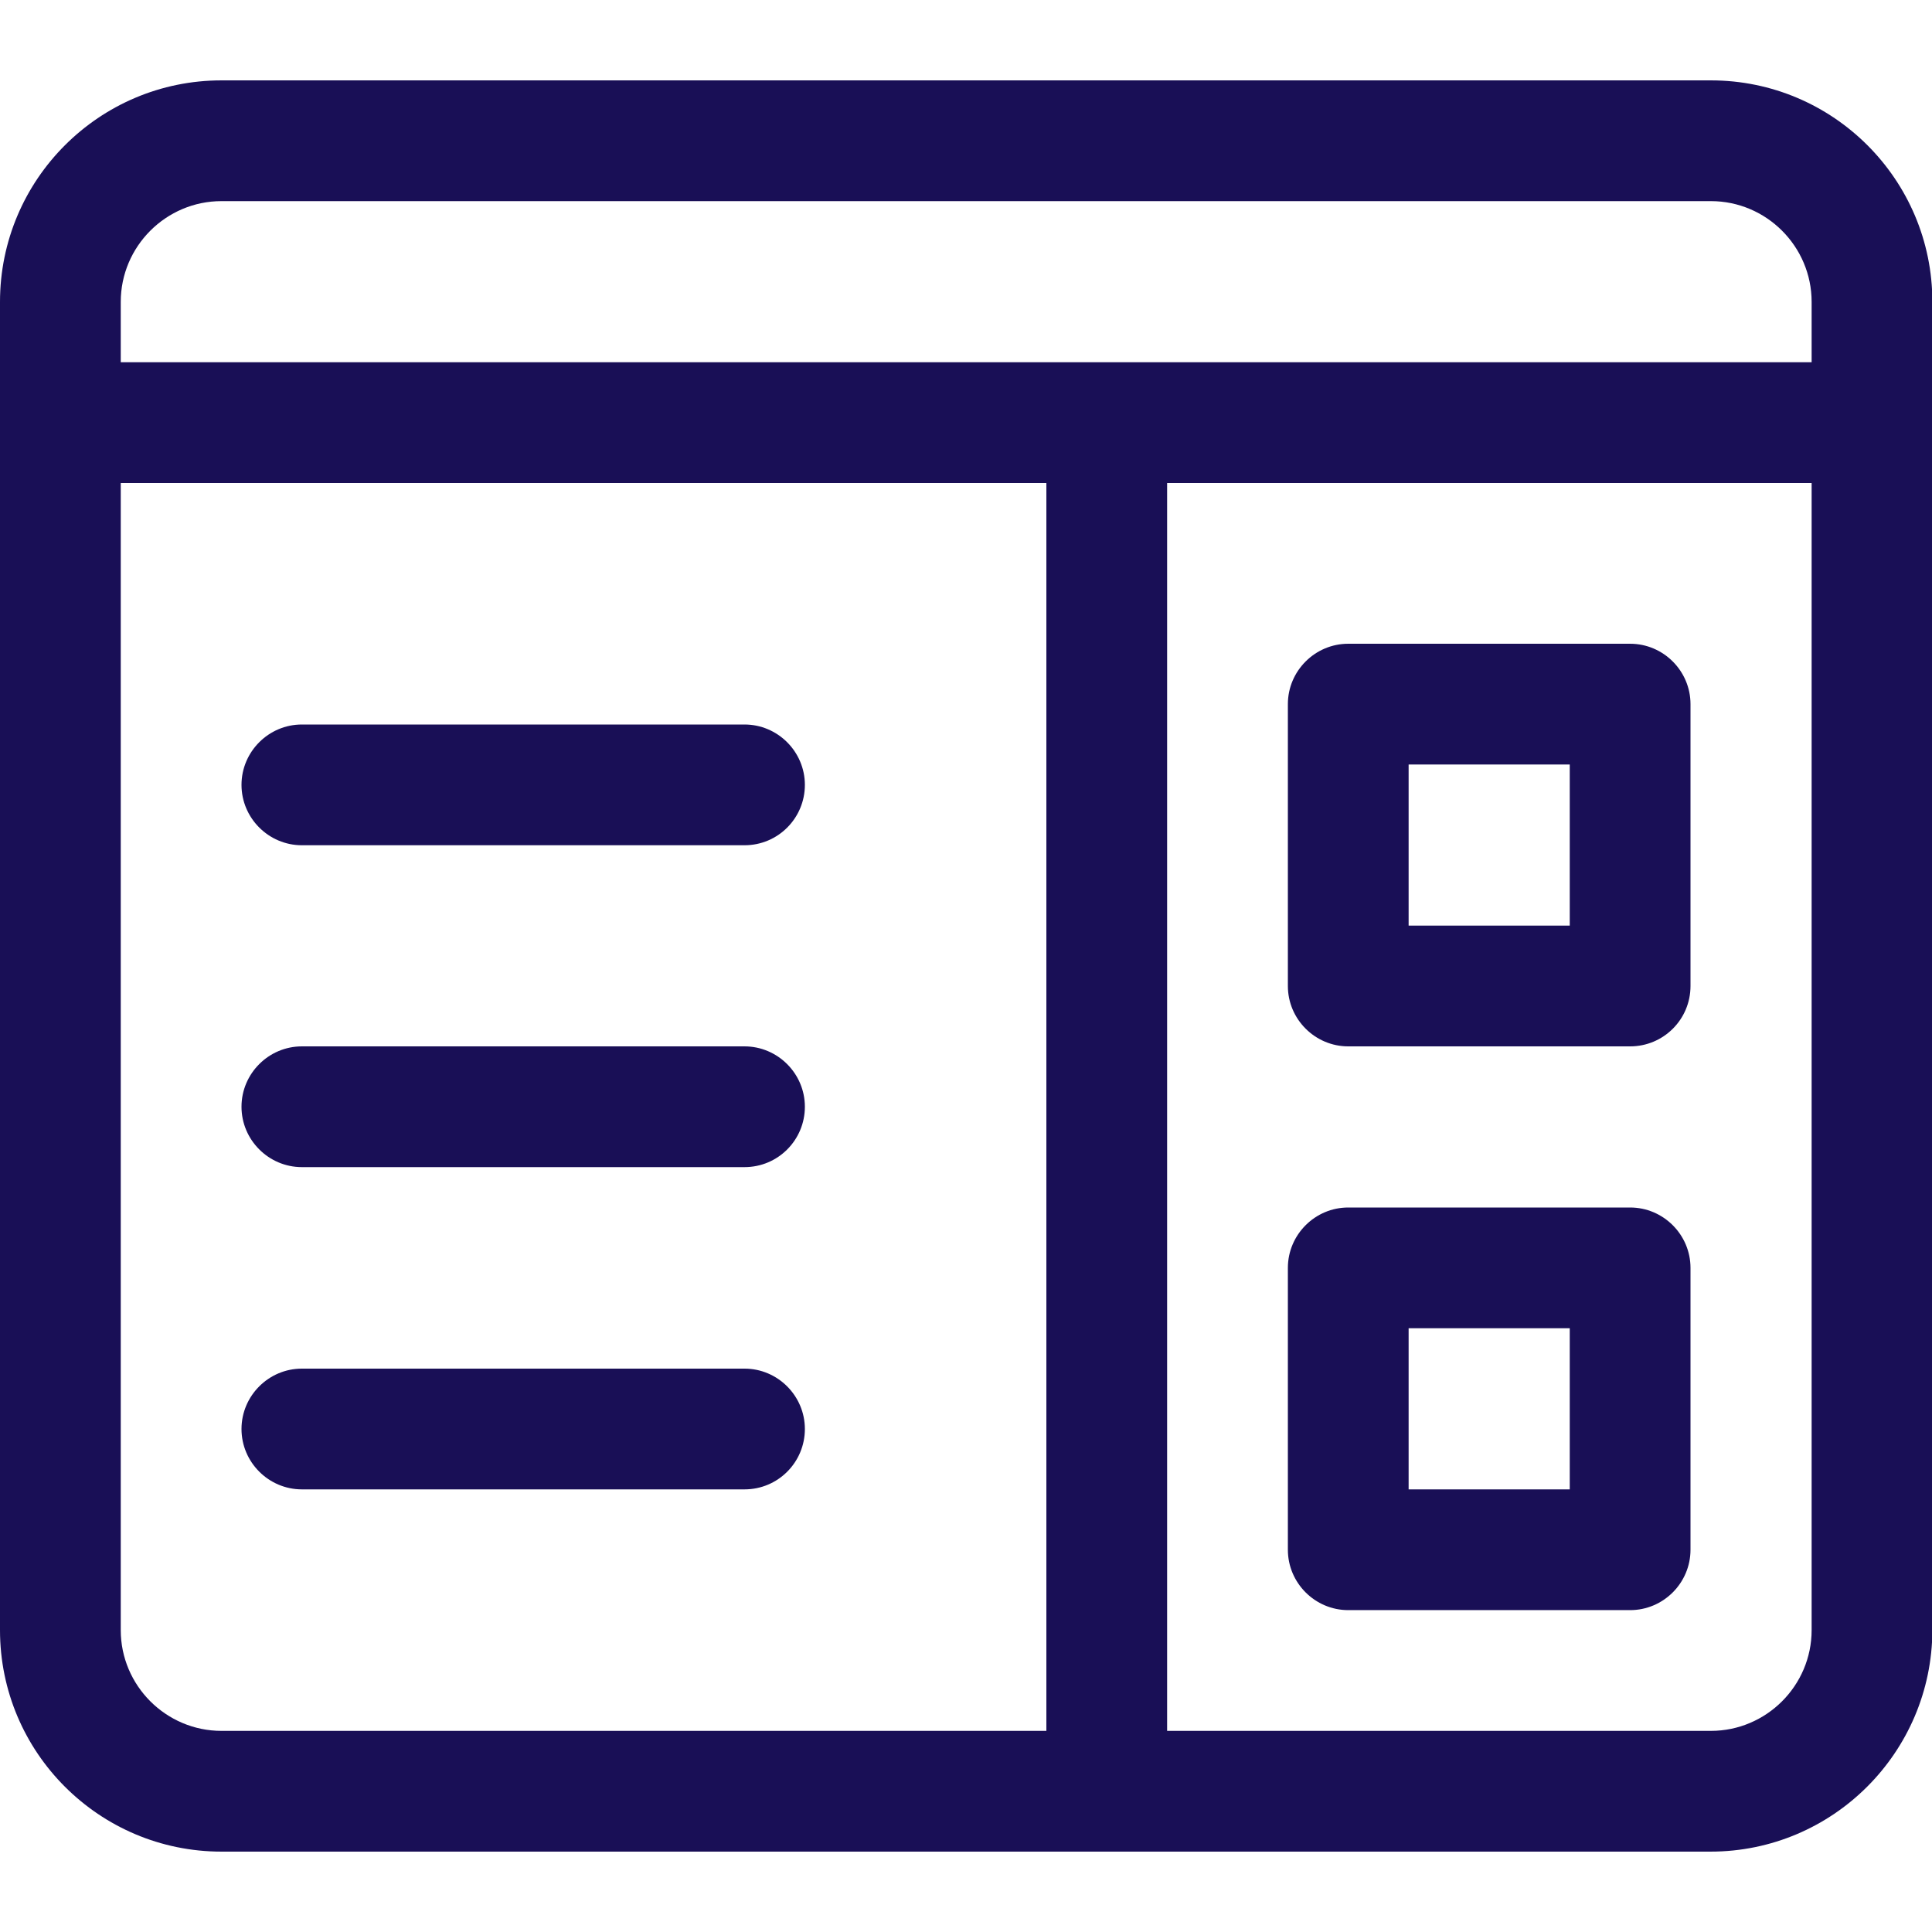
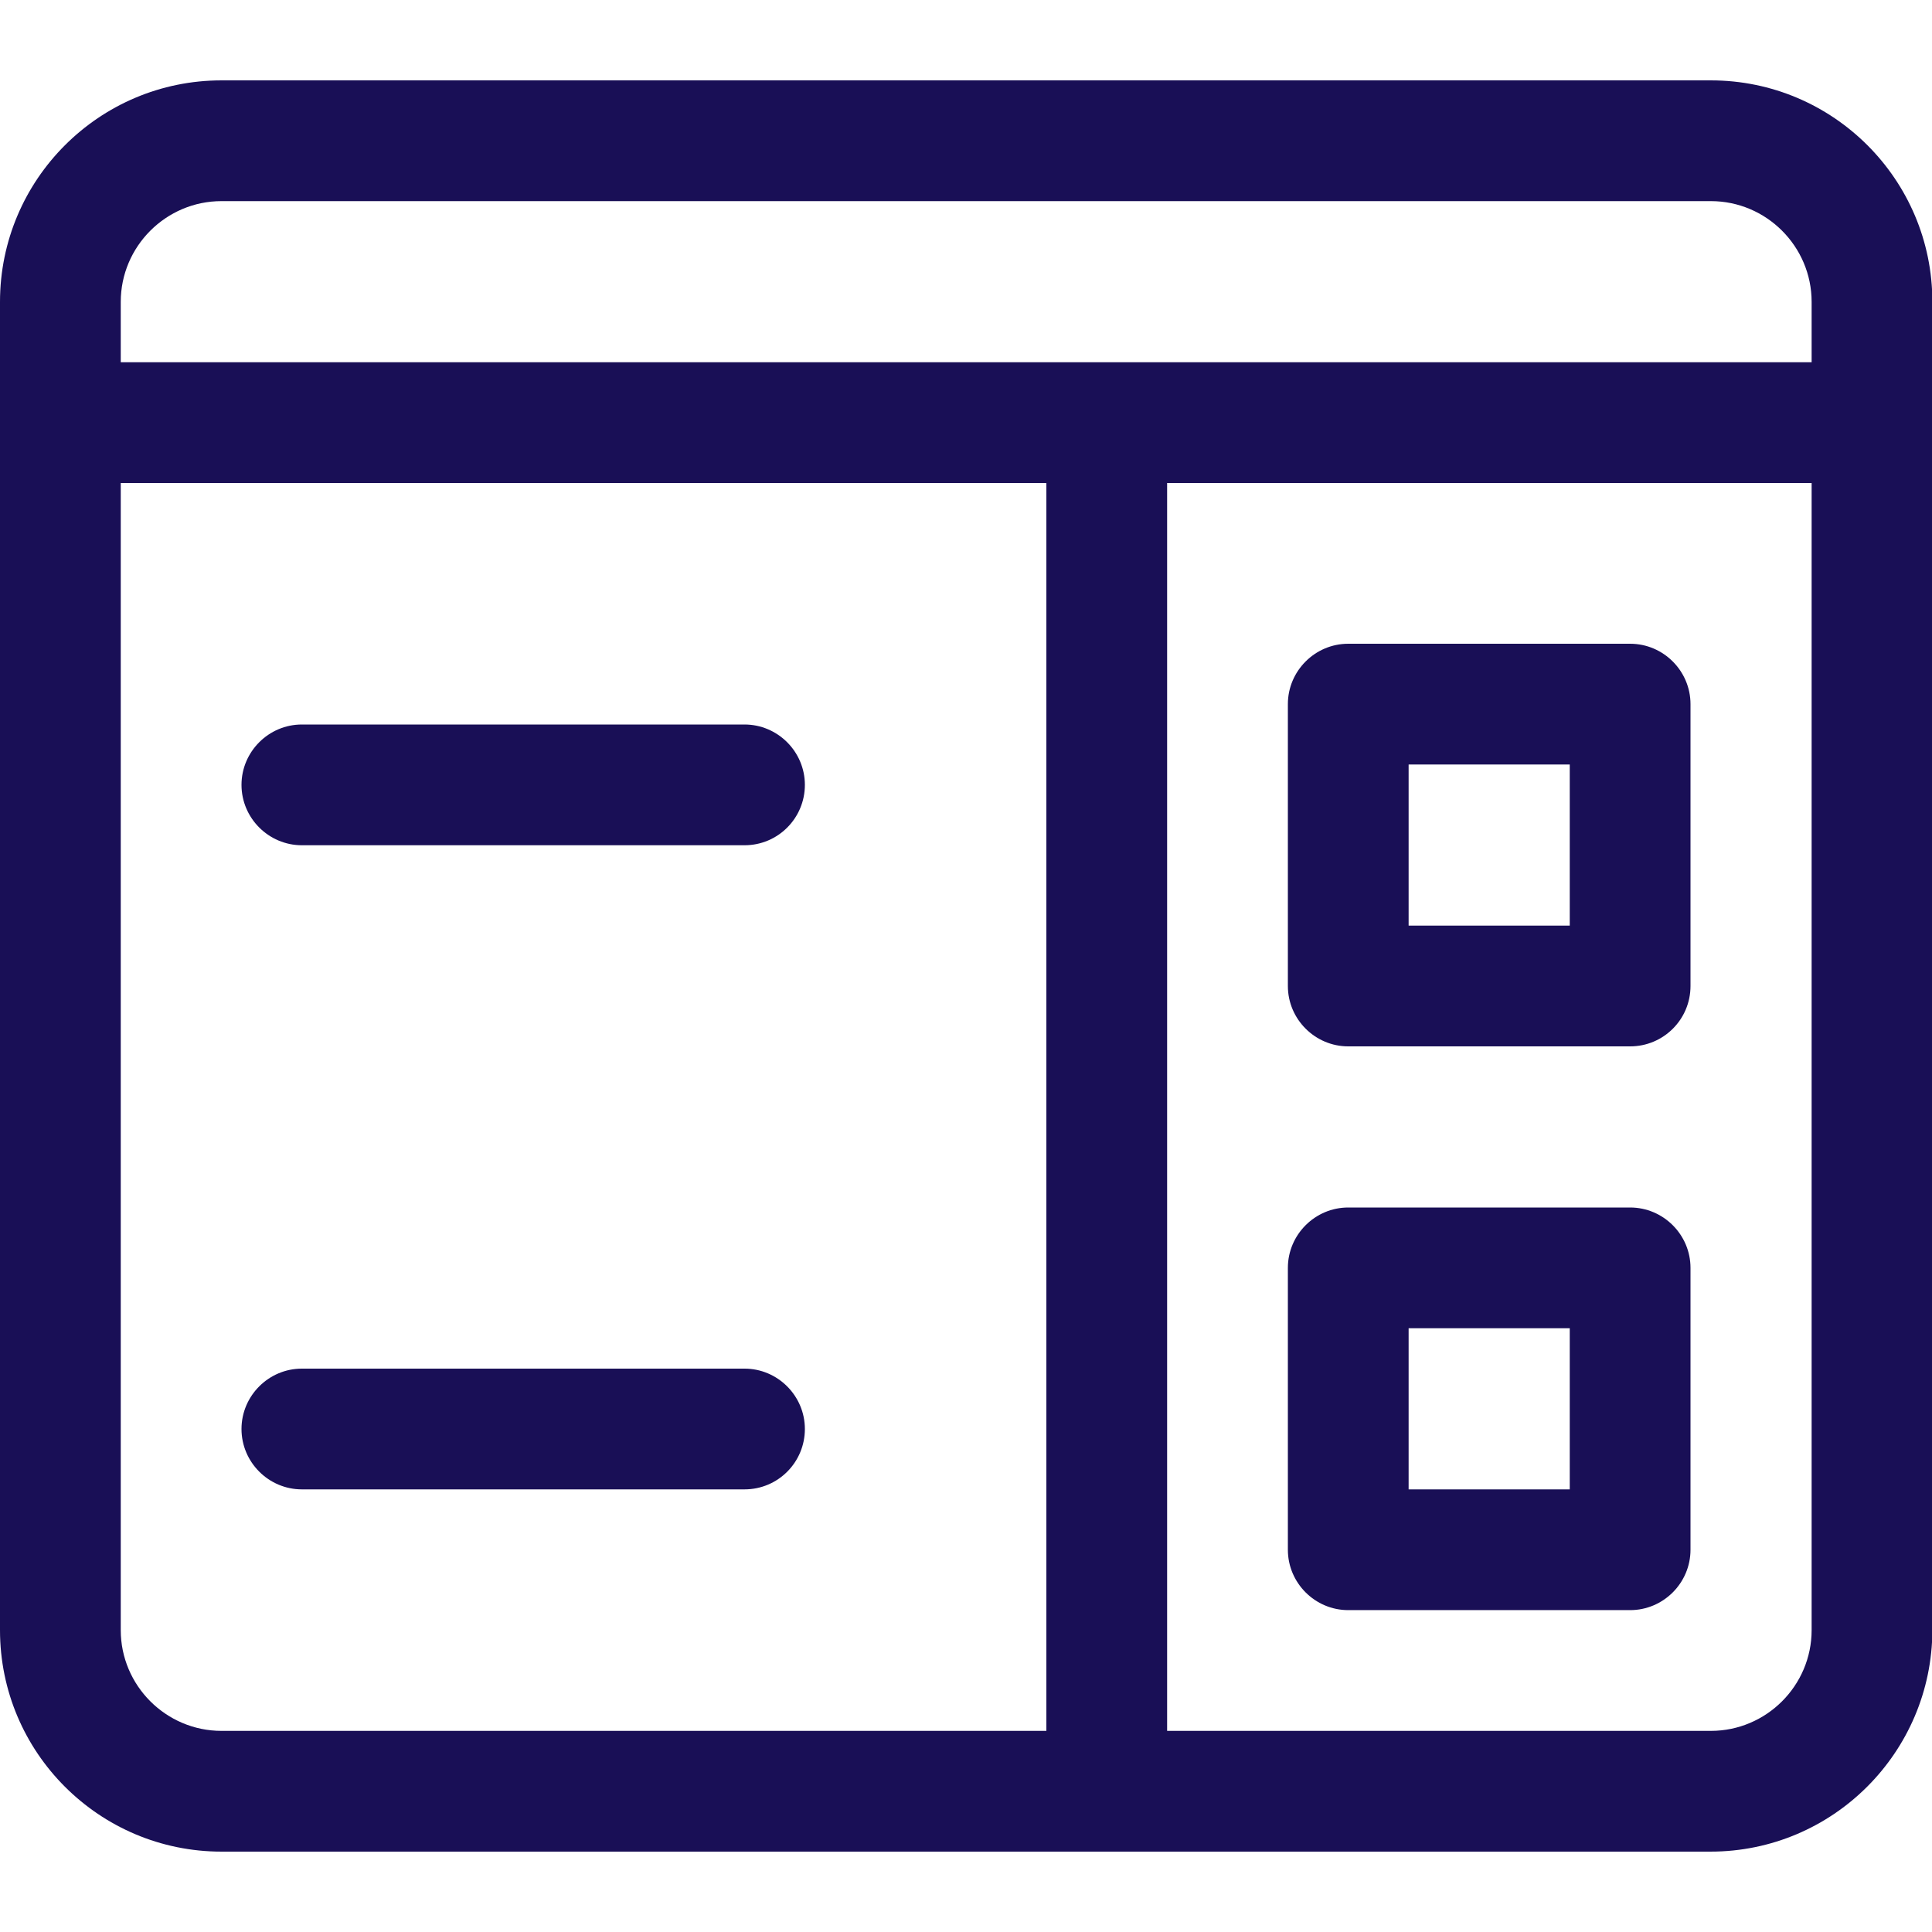
<svg xmlns="http://www.w3.org/2000/svg" version="1.1" id="_x31__x2C_5" x="0px" y="0px" viewBox="0 0 512 512" style="enable-background:new 0 0 512 512;" xml:space="preserve">
  <style type="text/css"> .st0{fill:#190F56;} </style>
  <g>
    <path class="st0" d="M432,277.3h-74.7c-8.8,0-16-7.2-16-16v-74.7c0-8.8,7.2-16,16-16H432c8.8,0,16,7.2,16,16v74.7 C448,270.2,440.8,277.3,432,277.3z M373.3,245.3H416v-42.7h-42.7V245.3z" />
  </g>
  <g>
    <path class="st0" d="M432,426.7h-74.7c-8.8,0-16-7.2-16-16V336c0-8.8,7.2-16,16-16H432c8.8,0,16,7.2,16,16v74.7 C448,419.5,440.8,426.7,432,426.7z M373.3,394.7H416V352h-42.7V394.7z" />
  </g>
  <g>
    <path class="st0" d="M277.3,117.3h32V480h-32V117.3z" />
  </g>
  <g>
    <path class="st0" d="M197.3,224H80c-8.8,0-16-7.2-16-16c0-8.8,7.2-16,16-16h117.3c8.8,0,16,7.2,16,16 C213.3,216.8,206.2,224,197.3,224z" />
  </g>
  <g>
-     <path class="st0" d="M197.3,309.3H80c-8.8,0-16-7.2-16-16s7.2-16,16-16h117.3c8.8,0,16,7.2,16,16S206.2,309.3,197.3,309.3z" />
-   </g>
+     </g>
  <g>
    <path class="st0" d="M197.3,394.7H80c-8.8,0-16-7.2-16-16c0-8.8,7.2-16,16-16h117.3c8.8,0,16,7.2,16,16 C213.3,387.5,206.2,394.7,197.3,394.7z" />
  </g>
  <g>
    <path class="st0" d="M453.3,490.7H58.7C26.3,490.7,0,464.4,0,432V80c0-32.4,26.3-58.7,58.7-58.7h394.7c32.4,0,58.7,26.3,58.7,58.7 v352C512,464.4,485.7,490.7,453.3,490.7z M58.7,53.3C44,53.3,32,65.3,32,80v352c0,14.7,12,26.7,26.7,26.7h394.7 c14.7,0,26.7-12,26.7-26.7V80c0-14.7-12-26.7-26.7-26.7H58.7z" />
  </g>
  <g>
    <path class="st0" d="M496,128H16c-8.8,0-16-7.2-16-16s7.2-16,16-16h480c8.8,0,16,7.2,16,16S504.8,128,496,128z" />
  </g>
</svg>